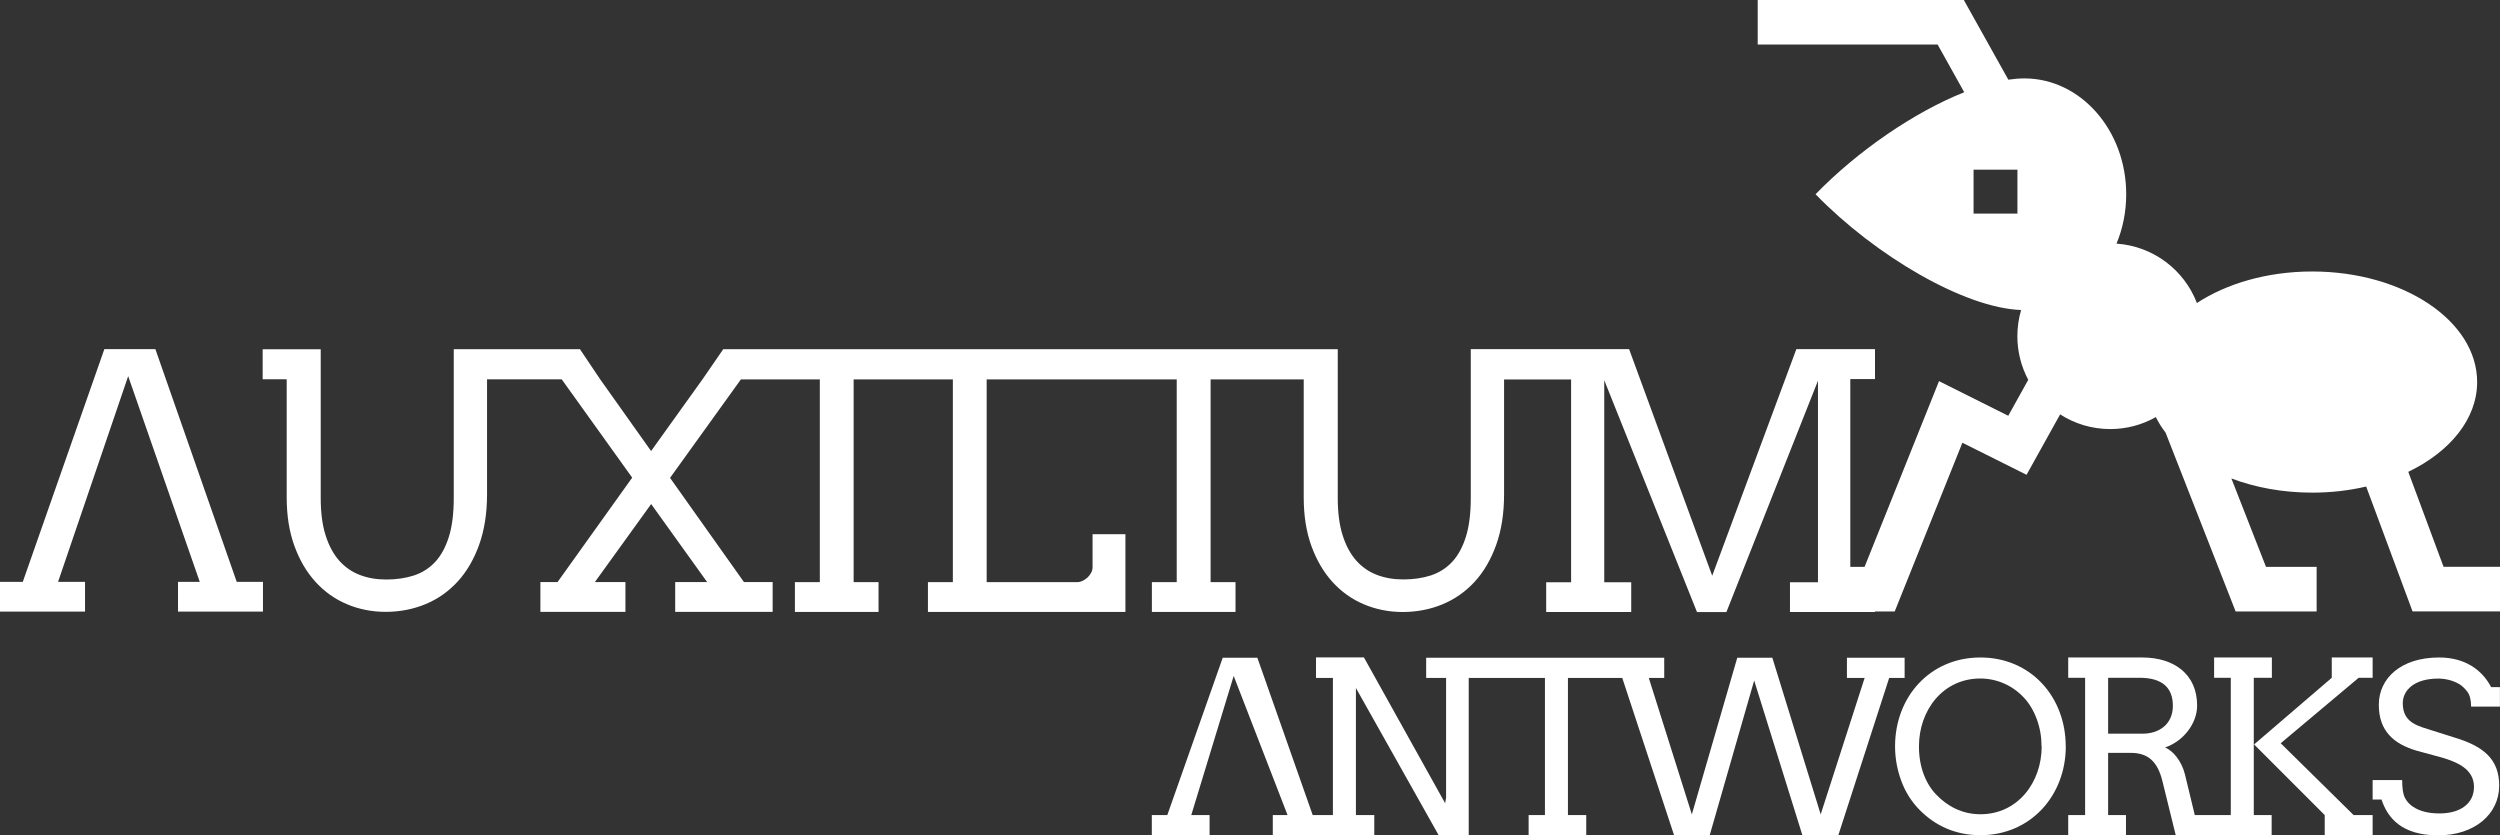
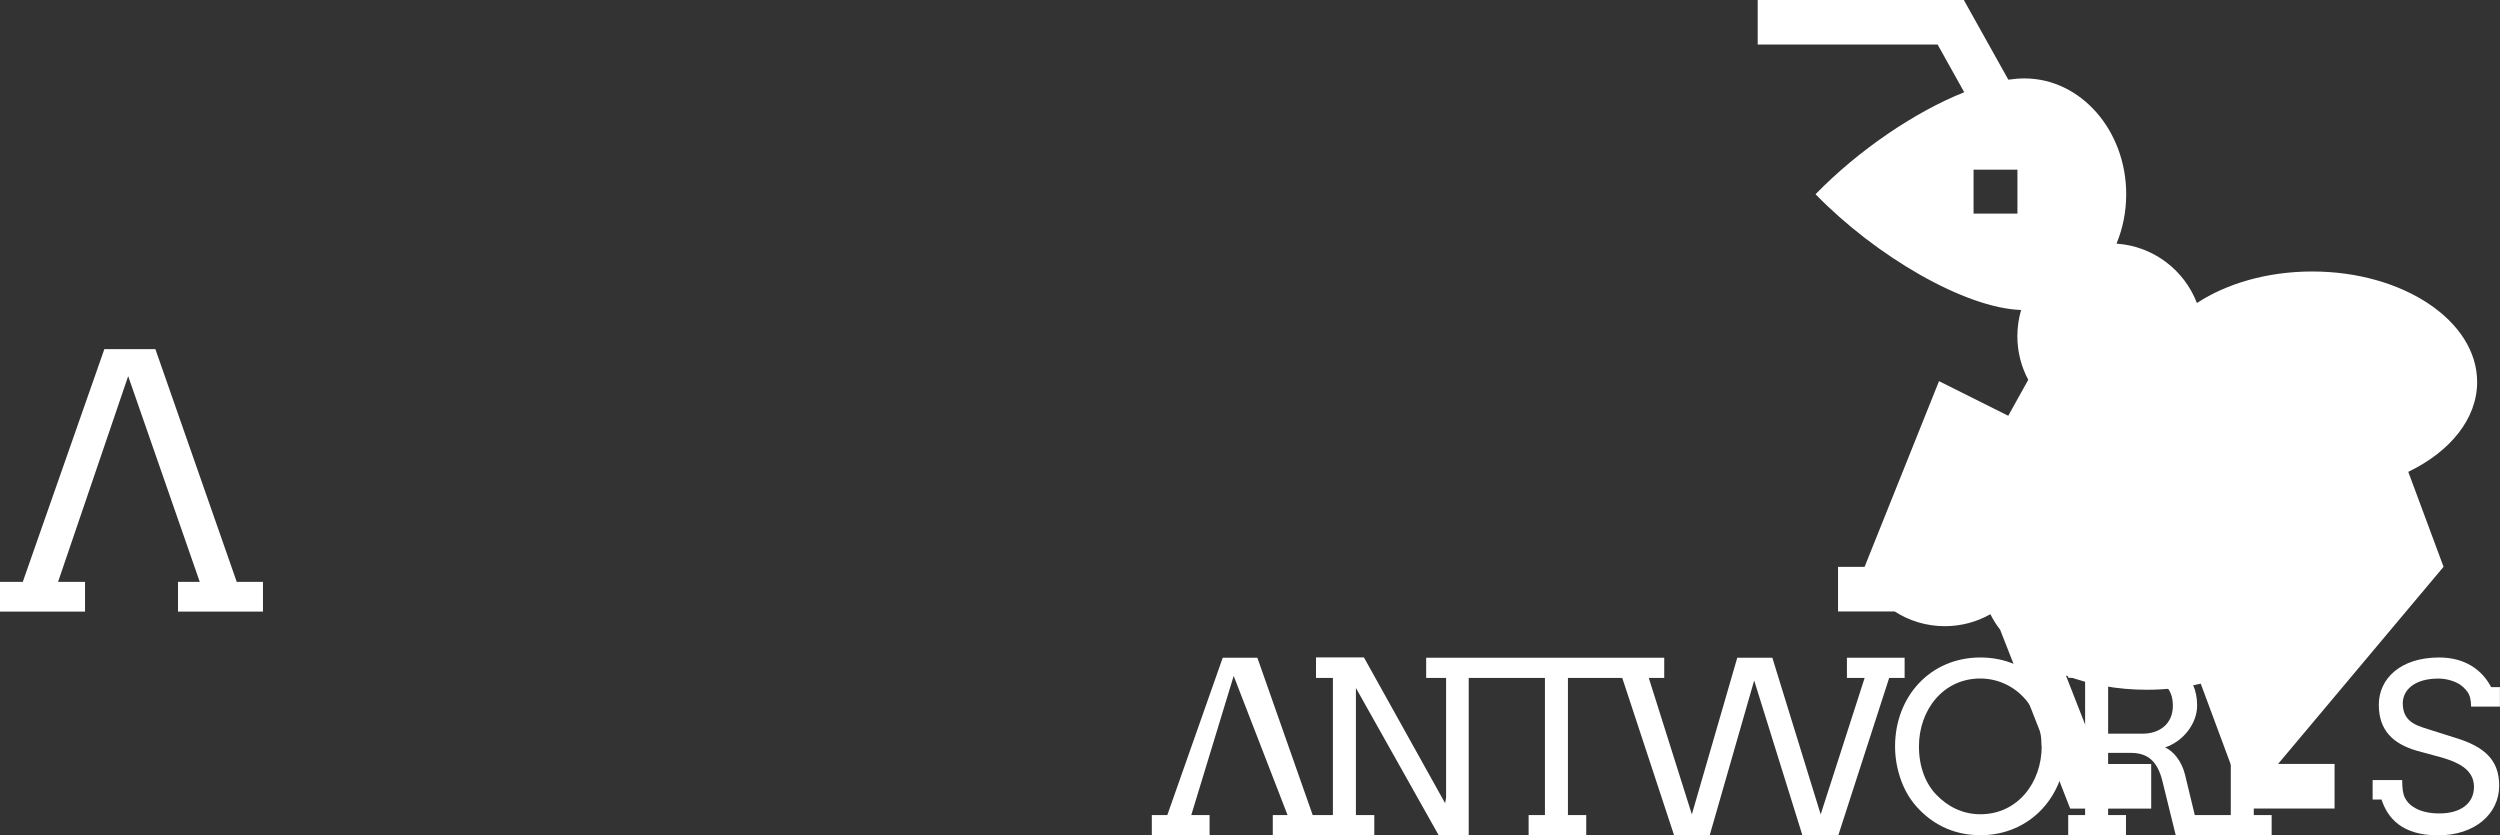
<svg xmlns="http://www.w3.org/2000/svg" id="Ebene_1" viewBox="0 0 340.16 113.64">
  <rect x="0" y="0" width="340.16" height="113.64" fill="#333333" stroke="none" />
  <defs>
    <style>.cls-1{fill:#fff;}</style>
  </defs>
-   <path class="cls-1" d="M274.5,29.06h-5.97v-5.97h5.97v5.97ZM332.48,77.12l-4.8-12.92c5.67-2.73,9.37-7.19,9.37-12.22,0-8.31-10.05-15.04-22.44-15.04-6.11,0-11.64,1.64-15.69,4.29-1.72-4.49-5.93-7.74-10.94-8.08.85-2.04,1.32-4.31,1.32-6.72,0-8.7-6.2-15.76-13.85-15.76-.69,0-1.43.06-2.19.17l-6.06-10.85h-28.04v6.07h24.48l3.62,6.49c-6.74,2.68-14.45,7.93-20.23,13.88,8.2,8.43,20.29,15.48,27.97,15.75-.33,1.13-.51,2.33-.51,3.57,0,2.14.54,4.16,1.48,5.93l-2.72,4.89-9.42-4.71-10.13,25.27h-3.61v6.07h7.71l9.21-22.96,8.73,4.36,4.57-8.22c1.97,1.27,4.31,2,6.82,2,2.25,0,4.37-.59,6.2-1.63.36.73.81,1.44,1.33,2.12l9.53,24.33h11.02v-6.07h-6.89l-4.71-12.03c3.25,1.23,7,1.93,11,1.93,2.57,0,5.04-.29,7.34-.83l6.31,16.99h11.9v-6.07h-7.68Z" />
+   <path class="cls-1" d="M274.5,29.06h-5.97v-5.97h5.97v5.97ZM332.48,77.12l-4.8-12.92c5.67-2.73,9.37-7.19,9.37-12.22,0-8.31-10.05-15.04-22.44-15.04-6.11,0-11.64,1.64-15.69,4.29-1.72-4.49-5.93-7.74-10.94-8.08.85-2.04,1.32-4.31,1.32-6.72,0-8.7-6.2-15.76-13.85-15.76-.69,0-1.43.06-2.19.17l-6.06-10.85h-28.04v6.07h24.48l3.62,6.49c-6.74,2.68-14.45,7.93-20.23,13.88,8.2,8.43,20.29,15.48,27.97,15.75-.33,1.13-.51,2.33-.51,3.57,0,2.14.54,4.16,1.48,5.93l-2.72,4.89-9.42-4.71-10.13,25.27h-3.61v6.07h7.71c1.97,1.27,4.31,2,6.82,2,2.25,0,4.37-.59,6.2-1.63.36.73.81,1.44,1.33,2.12l9.53,24.33h11.02v-6.07h-6.89l-4.71-12.03c3.25,1.23,7,1.93,11,1.93,2.57,0,5.04-.29,7.34-.83l6.31,16.99h11.9v-6.07h-7.68Z" />
  <polygon class="cls-1" points="14.2 47.5 3.1 79.17 0 79.17 0 83.22 11.57 83.22 11.57 79.17 7.9 79.17 17.44 51.18 27.18 79.17 24.22 79.17 24.22 83.22 35.78 83.22 35.78 79.17 32.21 79.17 21.14 47.5 14.2 47.5" />
-   <path class="cls-1" d="M251.76,79.17v-27.59h3.36v-4.08h-10.7l-11.45,30.84-11.31-30.84h-21.54v20.24c0,2.12-.22,3.89-.67,5.31-.45,1.42-1.07,2.56-1.88,3.42-.81.86-1.78,1.46-2.9,1.83-1.13.36-2.37.54-3.71.54s-2.5-.2-3.59-.61c-1.09-.41-2.03-1.06-2.82-1.94-.79-.89-1.41-2.03-1.86-3.44-.45-1.4-.67-3.11-.67-5.1v-20.24h-83.61l-2.81,4.08-7.01,9.78-6.94-9.78-2.74-4.08h-17.17v20.24c0,2.12-.22,3.89-.67,5.31-.45,1.42-1.07,2.56-1.88,3.42-.81.86-1.77,1.46-2.9,1.83-1.13.36-2.37.54-3.72.54s-2.5-.2-3.58-.61c-1.09-.41-2.03-1.06-2.82-1.94-.79-.89-1.41-2.03-1.86-3.44-.45-1.4-.67-3.11-.67-5.1v-20.24h-7.9v4.08h3.27v16.07c0,2.48.35,4.69,1.05,6.61.7,1.92,1.65,3.55,2.87,4.89,1.22,1.34,2.64,2.35,4.28,3.04,1.64.69,3.4,1.04,5.28,1.04s3.73-.35,5.41-1.05c1.68-.7,3.13-1.72,4.37-3.07,1.24-1.35,2.21-3.02,2.93-5.02.71-1.99,1.07-4.28,1.07-6.86v-15.64h10.16l9.59,13.38-10.16,14.21h-2.33v4.05h11.57v-4.05h-4.16l7.66-10.62,7.62,10.62h-4.35v4.05h13.26v-4.05h-3.9l-10.06-14.18,9.64-13.4h10.74v27.59h-3.39v4.05h11.38v-4.05h-3.39v-27.59h13.5v27.59h-3.39v4.05h26.87v-10.58h-4.47v4.5c0,.25-.06.5-.19.74-.12.24-.29.46-.49.65-.2.19-.43.34-.68.46-.25.12-.5.18-.75.18h-12.3v-27.59h25.86v27.59h-3.38v4.05h11.38v-4.05h-3.39v-27.59h12.67v16.07c0,2.48.35,4.69,1.05,6.61.7,1.92,1.65,3.55,2.87,4.89,1.22,1.34,2.64,2.35,4.28,3.04,1.64.69,3.4,1.04,5.28,1.04s3.73-.35,5.41-1.05c1.68-.7,3.13-1.72,4.37-3.07,1.24-1.35,2.21-3.02,2.93-5.02.71-1.99,1.07-4.28,1.07-6.86v-15.64h9.12v27.59h-3.39v4.05h11.57v-4.05h-3.67v-27.49l12.62,31.55h4l12.46-31.48v27.42h-3.81v4.05h11.57v-4.05h-3.36Z" />
  <polygon class="cls-1" points="179.06 89.45 179.06 92.24 181.36 92.24 181.36 110.9 181.03 110.9 179.13 110.9 178.61 110.9 171.08 89.49 166.37 89.49 158.83 110.9 156.72 110.9 156.72 113.64 164.58 113.64 164.58 110.9 162.09 110.9 167.86 91.97 175.19 110.9 173.18 110.9 173.18 113.64 179.13 113.64 181.03 113.64 186.99 113.64 186.99 110.9 184.49 110.9 184.49 93.61 195.75 113.64 199.84 113.64 199.84 92.24 210.21 92.24 210.21 110.9 207.99 110.9 207.99 113.64 215.83 113.64 215.83 110.9 213.34 110.9 213.34 92.24 218.59 92.24 220.73 92.24 227.78 113.64 232.63 113.64 238.68 92.59 245.24 113.64 250.13 113.64 257.05 92.24 259.15 92.24 259.15 89.49 251.3 89.49 251.3 92.24 253.71 92.24 247.73 110.81 241.15 89.49 236.38 89.49 230.2 110.81 224.34 92.24 226.15 92.24 226.44 92.24 226.44 89.49 223 89.49 222.11 89.49 218.59 89.49 201.41 89.49 194.05 89.49 194.05 92.24 196.76 92.24 196.76 108.53 196.63 109.29 185.58 89.45 179.06 89.45" />
  <path class="cls-1" d="M277.8,101.55c0,4.94-3.28,9.24-8.34,9.24-2.54,0-4.52-1.14-5.96-2.62-1.44-1.47-2.4-3.74-2.4-6.61,0-4.93,3.27-9.24,8.35-9.24,2.22,0,4.35.92,5.89,2.56.77.81,1.37,1.81,1.8,2.99.43,1.18.64,2.41.64,3.68M281.07,101.55c0-6.72-4.74-12.09-11.61-12.09s-11.61,5.37-11.61,12.09c0,1.63.29,3.19.85,4.71.56,1.52,1.39,2.82,2.48,3.93,2.17,2.21,4.95,3.45,8.29,3.45,6.82,0,11.61-5.39,11.61-12.09" />
-   <polygon class="cls-1" points="317.27 89.46 317.27 92.22 306.7 101.29 316.31 110.9 316.31 113.64 322.83 113.64 322.83 110.9 320.24 110.9 310.32 101.13 320.93 92.22 322.83 92.22 322.83 89.46 317.27 89.46" />
  <path class="cls-1" d="M291.49,99.83h-4.65v-7.61h4.27c3.15,0,4.54,1.4,4.54,3.81s-1.74,3.8-4.15,3.8M309.12,92.22v-2.76h-7.86v2.76h2.27v18.68h-1.8s-3.1,0-3.1,0l-1.34-5.55c-.48-1.87-1.63-3.19-2.7-3.65,2.51-.85,4.36-3.27,4.36-5.7,0-4.28-3.16-6.54-7.46-6.54h-10.08v2.76h2.3v18.68h-2.3v2.74h7.86v-2.74h-2.43v-8.46h3.11c2.35,0,3.63,1.21,4.28,3.85l1.81,7.35h13.05v-2.74h-2.43v-18.68h2.46Z" />
  <path class="cls-1" d="M336.24,96.14h3.91v-2.65h-1.2c-1.25-2.4-3.62-4.03-7.07-4.03-5.24,0-8.21,2.86-8.21,6.44s2.06,5.33,5.14,6.24l3.5.95c1.87.57,4.31,1.48,4.31,3.97,0,2.26-1.82,3.62-4.71,3.62-1.49,0-2.75-.32-3.64-.95-.45-.31-.8-.69-1.04-1.17-.26-.48-.38-1.28-.38-2.42h-4.02v2.65h1.21c.82,2.48,2.73,4.87,7.71,4.87s8.3-2.91,8.3-6.76c0-3.57-2.09-5.33-5.96-6.51l-3.23-1.02c-1.71-.57-3.93-.94-3.93-3.67,0-1.82,1.6-3.37,4.84-3.37.97,0,2,.26,2.83.74.4.25.78.6,1.12,1.05.33.45.51,1.12.51,2.03" />
</svg>